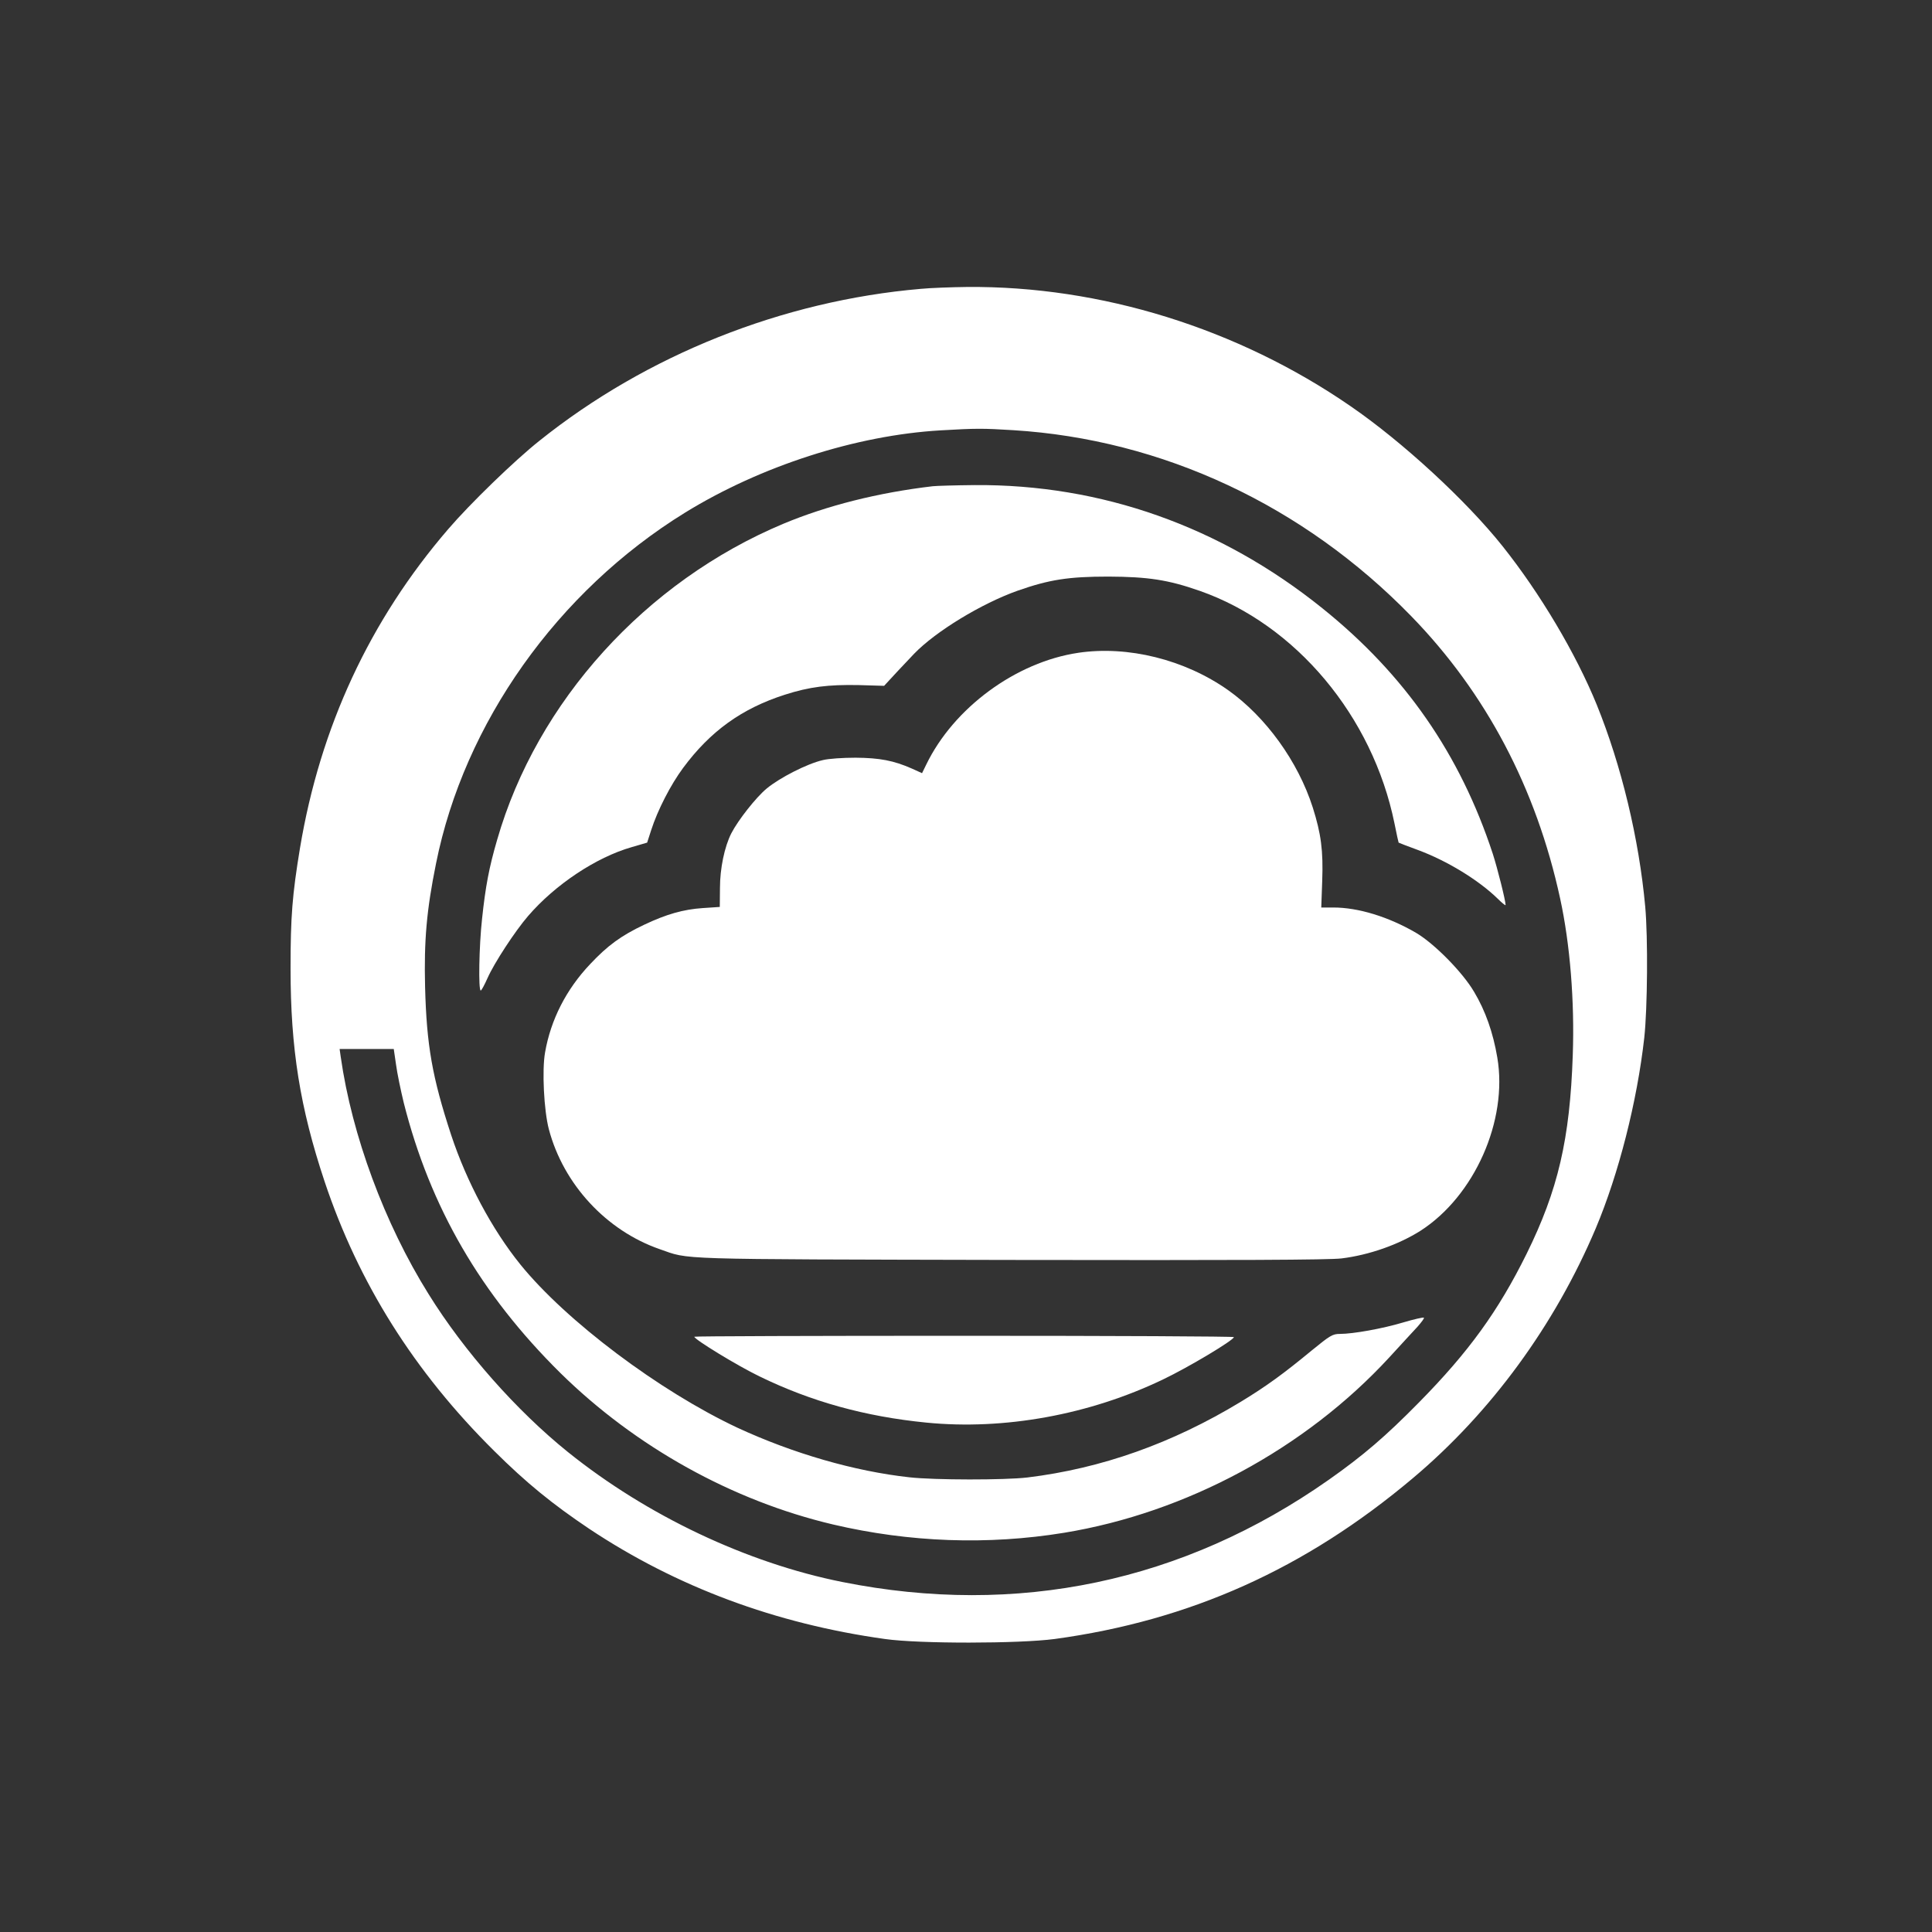
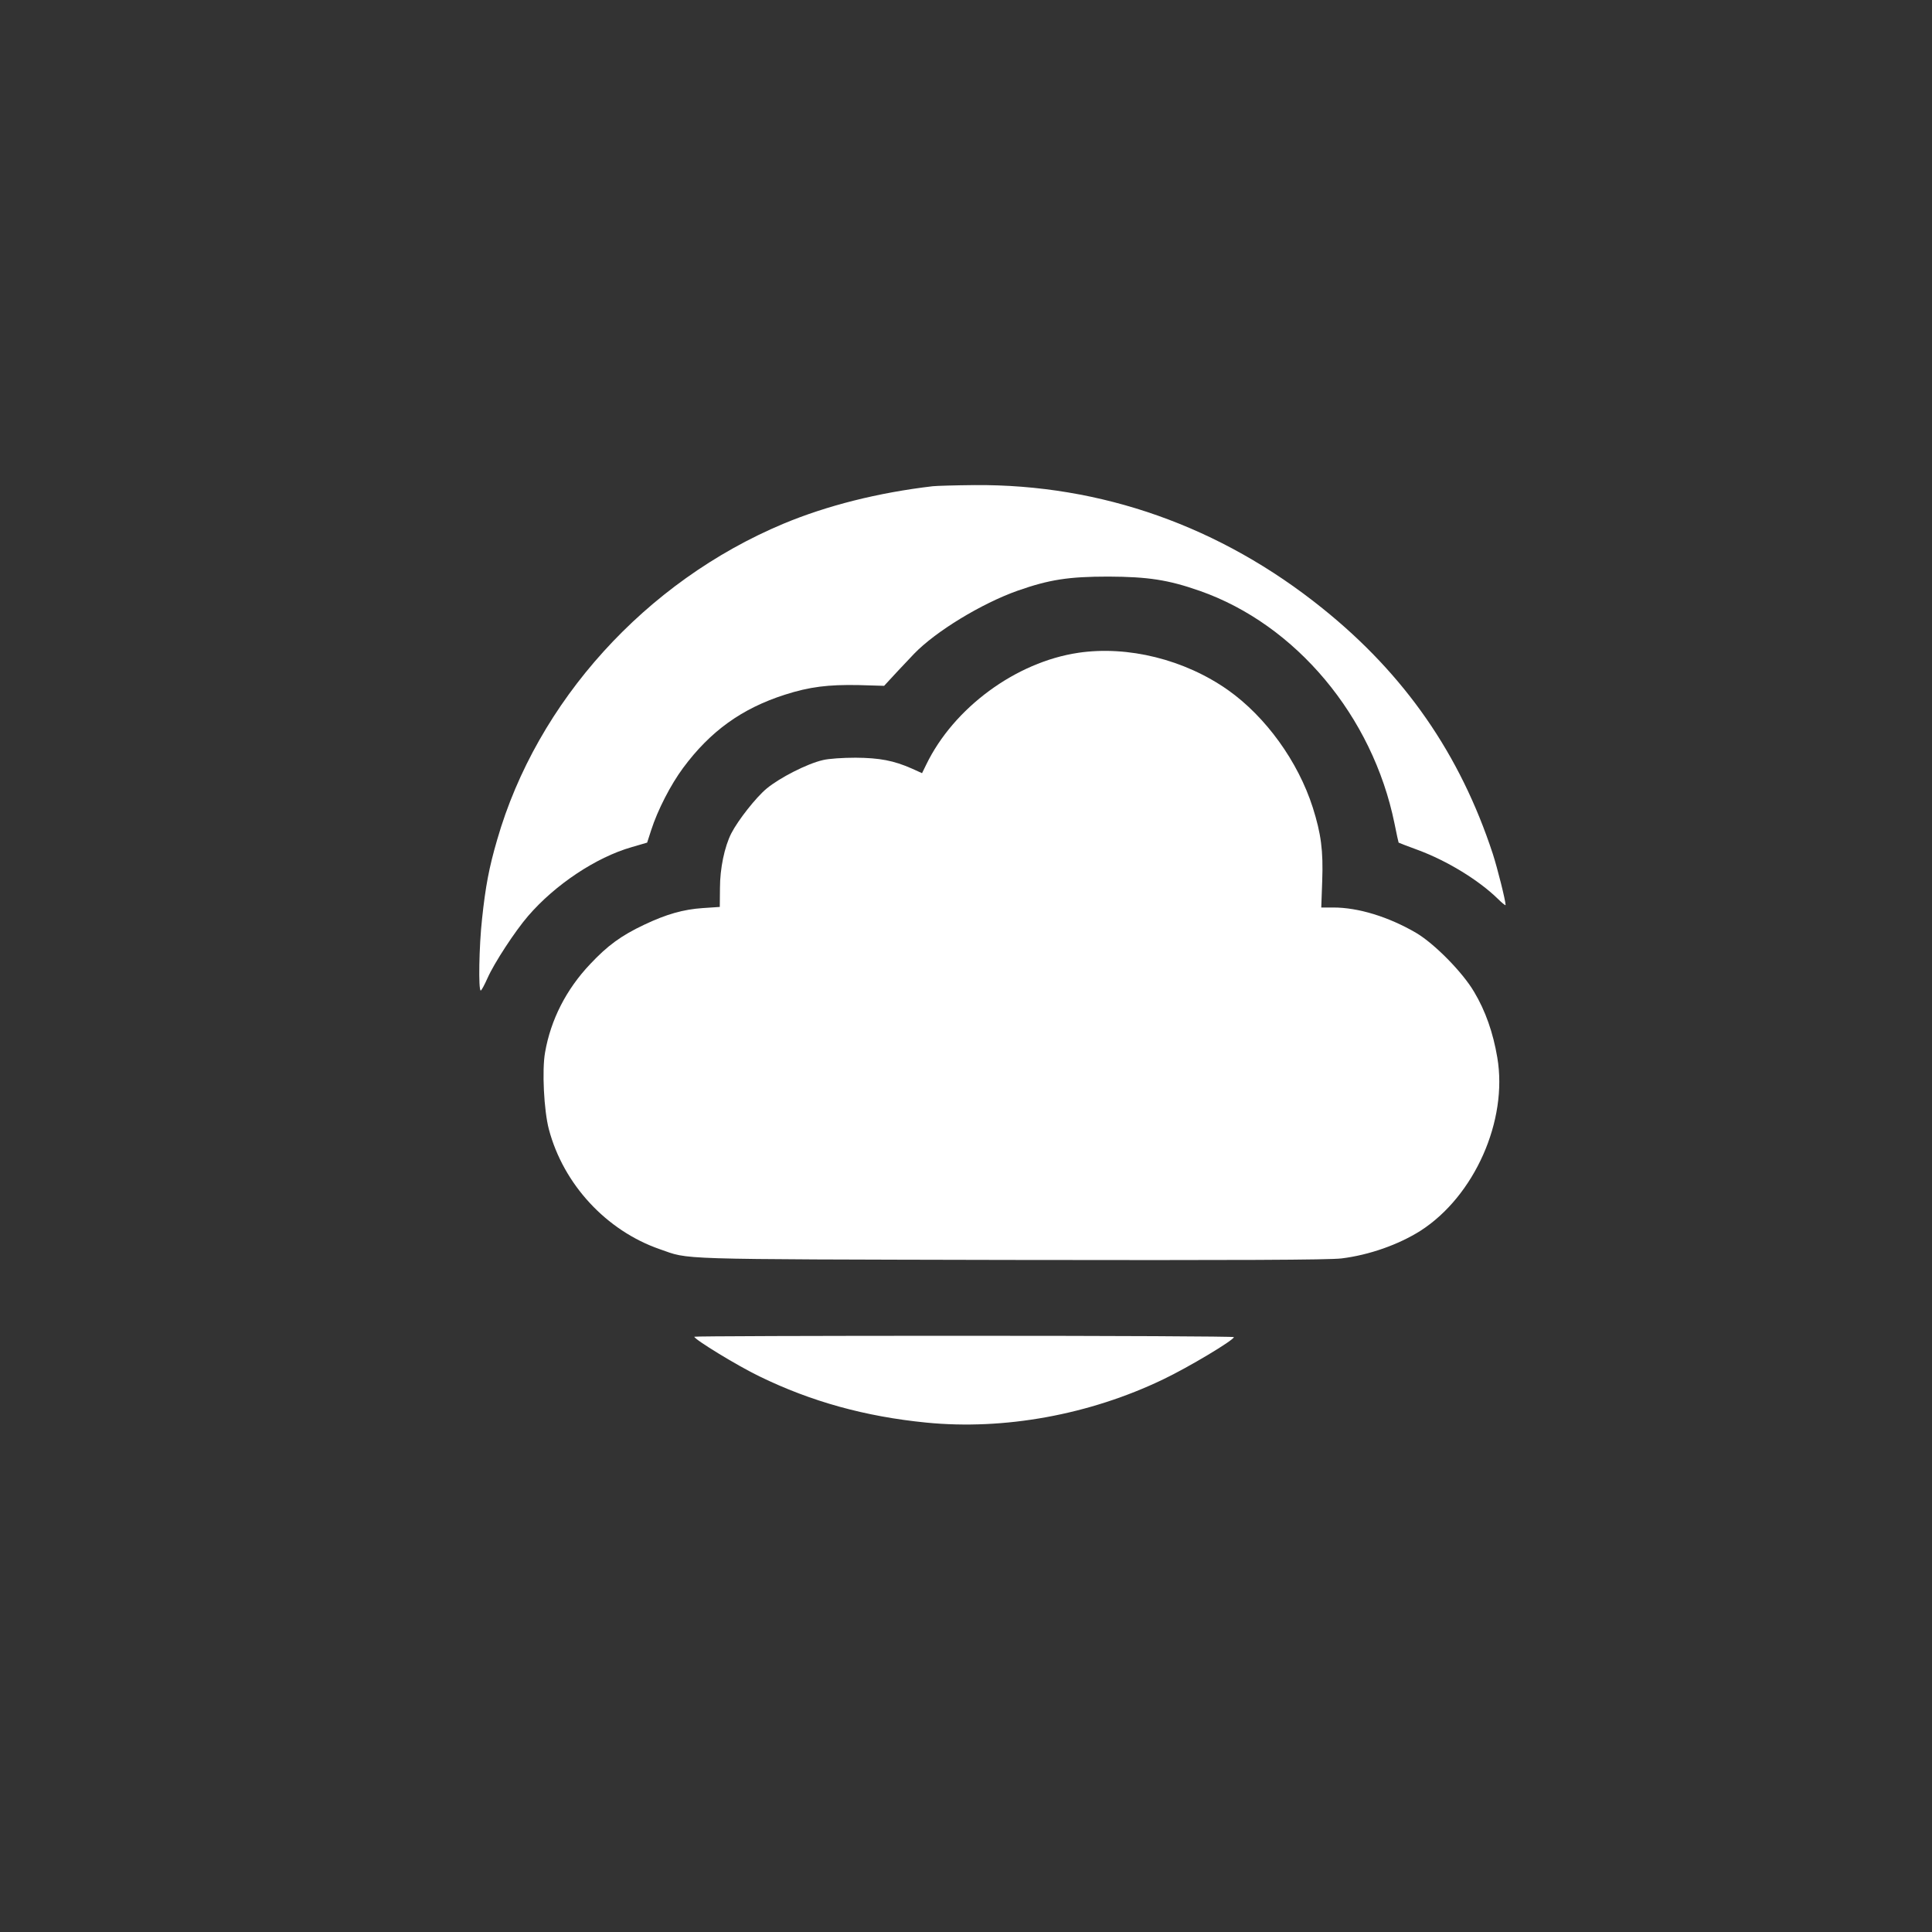
<svg xmlns="http://www.w3.org/2000/svg" version="1.0" width="1024pt" height="1024pt" viewBox="0 0 1024 1024" preserveAspectRatio="xMidYMid meet">
  <rect x="0" y="0" width="1024" height="1024" fill="#333333" stroke="none" />
  <g transform="translate(0,1024) scale(0.1,-0.1)" fill="#ffffff" stroke="none">
-     <path d="M4880 8709 c-732 -63 -1453 -350 -2022 -806 -132 -105 -367 -333 -482 -467 -416 -483 -679 -1050 -786 -1691 -41 -249 -50 -363 -50 -638 0 -425 50 -737 180 -1128 180 -539 475 -1009 899 -1429 171 -170 309 -282 504 -413 463 -308 987 -503 1567 -584 183 -26 711 -25 900 0 718 98 1328 372 1898 852 415 349 753 812 970 1325 122 290 219 672 257 1010 17 156 20 531 5 695 -33 360 -126 747 -257 1070 -111 272 -300 590 -499 840 -193 242 -530 553 -807 743 -598 412 -1323 637 -2031 631 -83 -1 -194 -5 -246 -10z m490 -749 c791 -49 1538 -398 2110 -986 396 -407 662 -911 789 -1496 53 -243 77 -547 67 -830 -15 -445 -78 -716 -245 -1054 -150 -303 -306 -519 -570 -787 -176 -179 -296 -282 -478 -410 -771 -542 -1652 -727 -2578 -542 -506 101 -1036 352 -1455 689 -271 218 -550 533 -739 838 -233 373 -406 841 -465 1256 l-6 42 143 0 144 0 12 -82 c6 -46 25 -137 41 -203 140 -554 408 -1015 831 -1433 398 -391 910 -676 1444 -802 405 -95 821 -110 1225 -44 647 106 1278 446 1723 929 60 66 128 139 150 163 21 24 37 45 34 48 -3 3 -52 -8 -109 -25 -110 -33 -266 -61 -336 -61 -39 0 -52 -8 -150 -88 -149 -123 -241 -190 -376 -272 -363 -220 -737 -353 -1131 -401 -118 -14 -492 -14 -625 1 -291 32 -616 126 -912 263 -413 194 -907 565 -1150 865 -151 187 -285 439 -367 687 -100 305 -130 474 -138 785 -6 245 8 406 58 653 149 745 644 1443 1320 1860 401 247 907 410 1354 436 188 11 224 11 385 1z" />
    <path d="M4945 7663 c-291 -34 -563 -103 -793 -199 -730 -306 -1306 -942 -1517 -1675 -43 -147 -62 -249 -80 -419 -16 -143 -20 -380 -7 -380 4 0 20 30 36 66 36 81 146 249 215 329 143 166 360 311 549 365 l82 24 21 65 c35 109 104 242 169 330 145 196 312 316 540 389 131 42 230 54 390 51 l136 -4 74 80 c41 44 80 84 85 90 115 119 357 266 548 334 168 59 270 75 482 75 210 -1 317 -17 485 -76 509 -179 915 -664 1031 -1232 11 -55 21 -101 22 -102 1 -1 47 -19 102 -39 154 -57 320 -158 423 -258 23 -23 42 -38 42 -34 0 23 -43 195 -68 272 -173 527 -466 950 -903 1301 -539 434 -1172 658 -1844 653 -104 -1 -203 -4 -220 -6z" />
    <path d="M5715 6780 c-330 -49 -660 -291 -806 -593 l-22 -45 -53 24 c-97 43 -172 57 -299 58 -68 0 -144 -5 -175 -13 -82 -19 -227 -93 -296 -150 -57 -47 -152 -168 -188 -238 -36 -71 -60 -186 -60 -289 l-1 -101 -90 -6 c-104 -7 -194 -33 -310 -88 -123 -58 -195 -111 -287 -209 -127 -134 -209 -295 -239 -468 -17 -94 -6 -308 20 -407 77 -292 305 -538 588 -636 162 -56 45 -53 1853 -57 1219 -2 1690 0 1760 8 147 18 302 73 418 146 287 184 465 585 408 919 -22 131 -63 248 -123 348 -61 104 -211 256 -308 313 -146 85 -306 134 -438 134 l-64 0 5 140 c6 161 -6 251 -50 390 -78 244 -249 481 -450 623 -229 161 -529 236 -793 197z" />
    <path d="M3680 3155 c0 -14 229 -154 345 -210 275 -134 561 -213 884 -245 413 -41 865 41 1256 229 134 64 373 207 375 224 0 4 -643 7 -1430 7 -786 0 -1430 -2 -1430 -5z" />
  </g>
</svg>